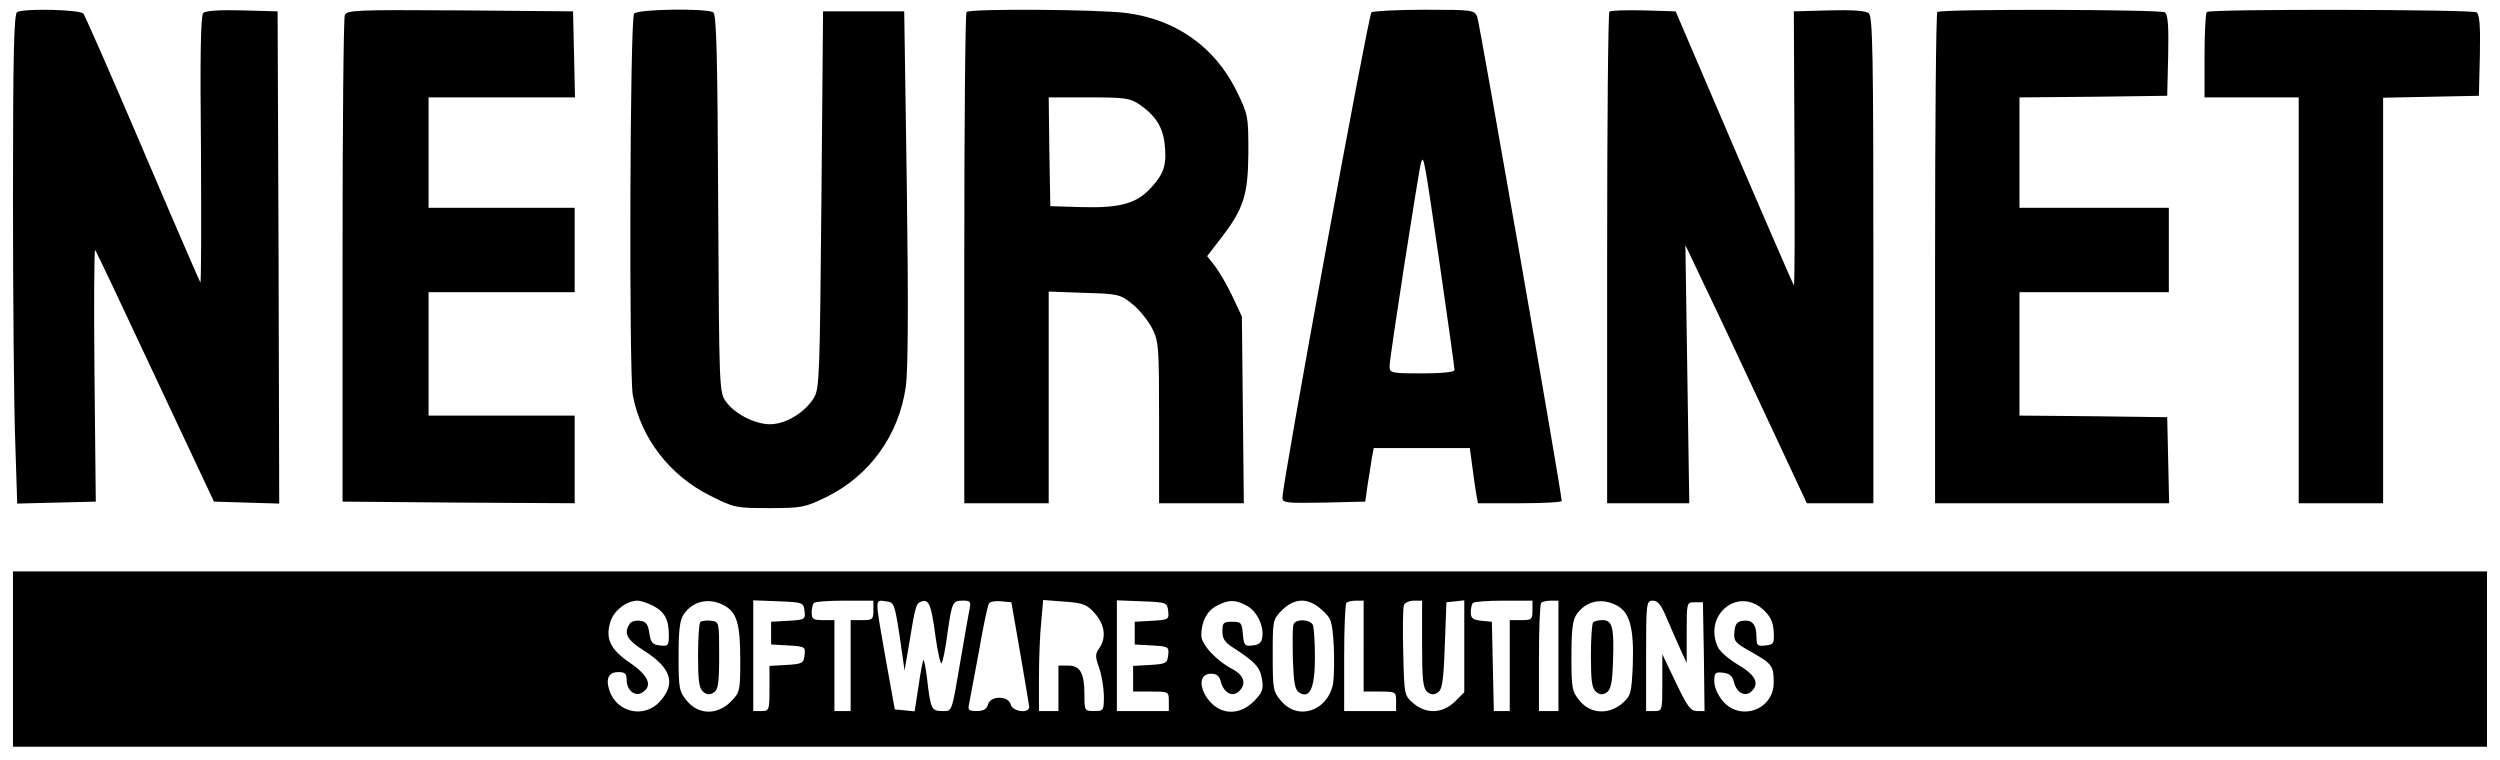
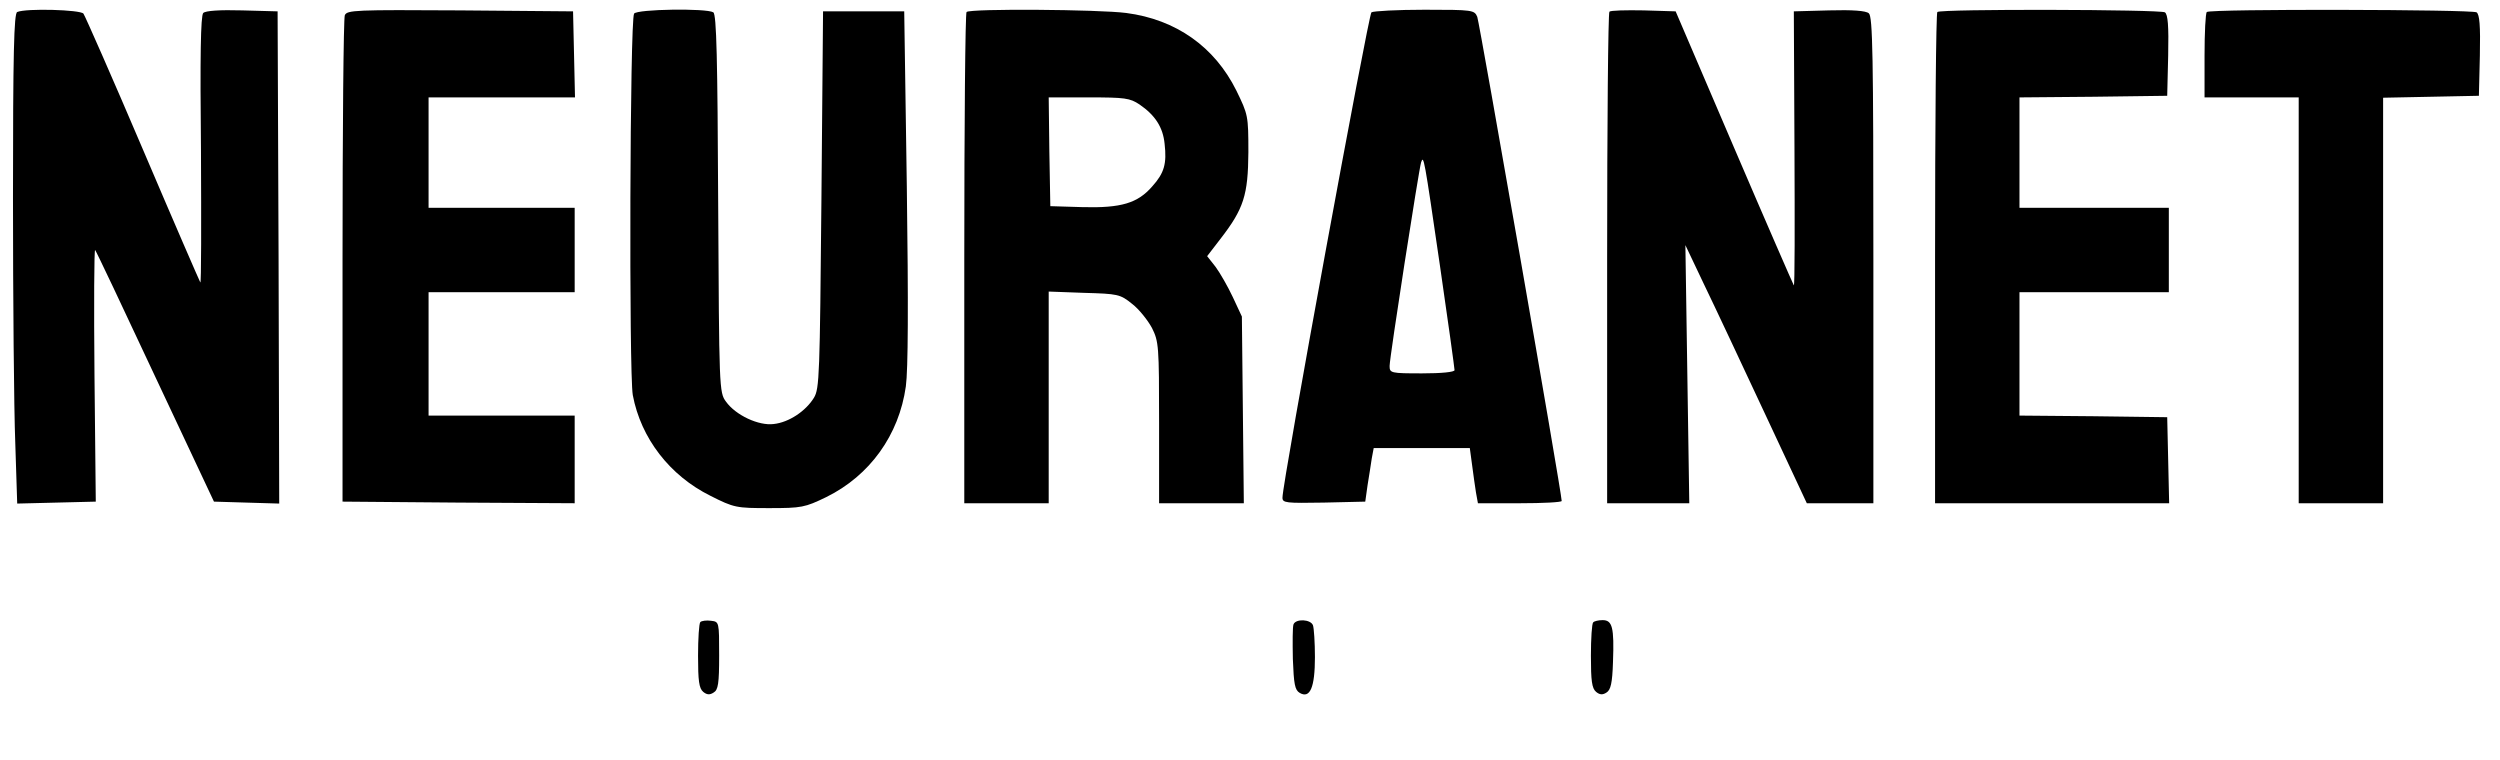
<svg xmlns="http://www.w3.org/2000/svg" version="1.0" width="770pt" height="234pt" viewBox="0 0 770 234" preserveAspectRatio="xMidYMid meet">
  <g transform="translate(0,234) scale(0.1,-0.1)" fill="#000000" stroke="none">
    <path d="M53 2303 c-10 -4 -13 -127 -13 -571 0 -312 3 -652 7 -755 l6 -188 121 3 121 3 -4 390 c-2 215 -1 388 2 385 3 -3 86 -178 185 -390 l181 -385 100 -3 101 -3 -2 758 -3 758 -109 3 c-69 2 -113 -1 -120 -8 -8 -8 -10 -136 -7 -423 1 -227 1 -410 -2 -407 -2 3 -82 187 -177 410 -95 223 -178 411 -183 418 -9 12 -176 17 -204 5z" />
    <path d="M1062 2293 c-4 -10 -7 -351 -7 -758 l0 -740 358 -3 357 -2 0 135 0 135 -225 0 -225 0 0 190 0 190 225 0 225 0 0 130 0 130 -225 0 -225 0 0 170 0 170 225 0 226 0 -3 133 -3 132 -348 3 c-324 2 -348 1 -355 -15z" />
    <path d="M1953 2298 c-13 -20 -16 -1107 -4 -1175 25 -133 114 -248 239 -310 73 -37 80 -38 181 -38 100 0 110 2 176 34 134 66 224 191 245 341 7 51 8 249 3 615 l-8 540 -125 0 -125 0 -5 -580 c-5 -541 -6 -582 -23 -610 -25 -41 -77 -76 -124 -81 -46 -6 -117 27 -147 69 -21 28 -21 41 -24 610 -2 445 -5 583 -15 589 -21 13 -235 10 -244 -4z" />
    <path d="M2977 2303 c-4 -3 -7 -345 -7 -760 l0 -753 130 0 130 0 0 326 0 326 109 -4 c104 -3 111 -4 148 -34 21 -16 48 -50 61 -74 21 -42 22 -55 22 -292 l0 -248 131 0 130 0 -3 288 -3 287 -28 60 c-15 32 -39 74 -53 93 l-26 33 40 52 c73 94 86 136 87 268 0 113 -1 116 -37 190 -67 135 -186 219 -339 239 -84 11 -482 14 -492 3z m533 -285 c48 -33 72 -70 77 -121 7 -61 -1 -90 -38 -131 -45 -52 -96 -67 -214 -64 l-100 3 -3 168 -2 167 123 0 c112 0 127 -2 157 -22z" />
    <path d="M4224 2302 c-9 -6 -275 -1452 -274 -1495 0 -16 11 -17 127 -15 l128 3 7 50 c5 28 10 65 13 83 l6 32 148 0 148 0 7 -52 c4 -29 9 -68 12 -85 l6 -33 129 0 c71 0 129 3 129 7 0 25 -253 1472 -260 1491 -9 21 -13 22 -162 22 -84 0 -158 -4 -164 -8z m211 -780 c25 -171 45 -317 45 -322 0 -6 -40 -10 -100 -10 -97 0 -100 1 -100 23 0 26 90 605 97 627 8 23 9 18 58 -318z" />
    <path d="M4957 2304 c-4 -4 -7 -346 -7 -761 l0 -753 127 0 126 0 -6 397 -6 398 57 -120 c32 -66 116 -245 187 -397 l130 -278 103 0 102 0 0 749 c0 628 -2 750 -14 760 -9 8 -51 11 -122 9 l-109 -3 2 -424 c1 -233 1 -422 -2 -420 -2 3 -85 193 -184 424 l-180 420 -98 3 c-55 1 -102 0 -106 -4z" />
    <path d="M5967 2303 c-4 -3 -7 -345 -7 -760 l0 -753 360 0 361 0 -3 133 -3 132 -227 3 -228 2 0 190 0 190 230 0 230 0 0 130 0 130 -230 0 -230 0 0 170 0 170 228 2 227 3 3 124 c2 93 -1 126 -10 133 -15 9 -692 11 -701 1z" />
    <path d="M6797 2303 c-4 -3 -7 -64 -7 -135 l0 -128 145 0 145 0 0 -625 0 -625 130 0 130 0 0 625 0 624 148 3 147 3 3 124 c2 93 -1 126 -10 133 -15 9 -822 11 -831 1z" />
-     <path d="M40 310 l0 -270 3810 0 3810 0 0 270 0 270 -3810 0 -3810 0 0 -270z m1970 165 c37 -19 50 -43 50 -90 0 -34 -2 -36 -27 -33 -23 2 -29 9 -33 38 -4 27 -10 36 -29 38 -13 2 -28 -2 -32 -10 -19 -29 -8 -49 46 -83 83 -53 97 -100 48 -155 -48 -54 -133 -35 -156 33 -12 37 -3 57 28 57 20 0 25 -5 25 -24 0 -32 26 -53 48 -39 33 20 20 52 -37 91 -62 42 -78 76 -60 130 11 32 48 61 82 62 10 0 31 -7 47 -15z m219 1 c40 -21 51 -56 51 -167 0 -98 -1 -101 -29 -130 -42 -42 -99 -41 -135 2 -24 29 -26 37 -26 138 0 82 4 112 16 129 28 41 77 52 123 28z m249 -18 c3 -26 1 -27 -50 -30 l-53 -3 0 -35 0 -35 53 -3 c51 -3 53 -4 50 -30 -3 -25 -7 -27 -55 -30 l-53 -3 0 -70 c0 -67 -1 -69 -25 -69 l-25 0 0 170 0 171 78 -3 c75 -3 77 -4 80 -30z m212 2 c0 -28 -3 -30 -35 -30 l-35 0 0 -140 0 -140 -25 0 -25 0 0 140 0 140 -35 0 c-30 0 -35 3 -35 23 0 13 3 27 7 30 3 4 46 7 95 7 l88 0 0 -30z m81 -80 l15 -105 13 75 c20 123 22 131 38 137 24 9 31 -8 44 -105 7 -51 16 -89 19 -85 4 5 12 45 18 91 14 98 16 102 48 102 23 0 25 -3 20 -27 -3 -16 -15 -82 -26 -148 -30 -175 -26 -165 -59 -165 -32 0 -35 6 -46 103 -4 32 -9 56 -11 54 -2 -2 -9 -38 -15 -81 l-12 -77 -30 3 -31 3 -28 155 c-34 194 -34 182 0 178 26 -3 27 -5 43 -108z m371 -50 c15 -85 27 -161 28 -167 0 -22 -51 -15 -57 7 -7 28 -63 28 -70 0 -4 -14 -14 -20 -34 -20 -25 0 -29 3 -24 23 2 12 16 84 30 160 13 76 27 143 31 148 3 6 20 9 37 7 l32 -3 27 -155z m230 121 c31 -35 36 -75 14 -107 -13 -18 -13 -26 -1 -60 8 -21 14 -60 15 -86 0 -47 -1 -48 -30 -48 -29 0 -30 1 -30 51 0 66 -13 89 -50 89 l-30 0 0 -70 0 -70 -30 0 -30 0 0 103 c0 56 3 133 7 171 l6 68 66 -5 c57 -4 69 -9 93 -36z m226 7 c3 -26 1 -27 -50 -30 l-53 -3 0 -35 0 -35 53 -3 c51 -3 53 -4 50 -30 -3 -25 -7 -27 -55 -30 l-53 -3 0 -40 0 -39 55 0 c54 0 55 0 55 -30 l0 -30 -80 0 -80 0 0 170 0 171 78 -3 c75 -3 77 -4 80 -30z m241 17 c31 -16 54 -61 49 -97 -2 -17 -10 -24 -30 -26 -24 -3 -27 0 -30 35 -3 35 -5 38 -33 38 -27 0 -30 -3 -30 -30 0 -23 8 -34 35 -51 66 -43 81 -59 87 -96 5 -32 1 -41 -25 -68 -43 -43 -100 -43 -137 1 -34 41 -32 84 5 84 17 0 26 -7 30 -24 8 -33 34 -49 54 -32 26 22 19 50 -16 69 -52 27 -98 77 -98 105 0 42 17 75 47 91 36 19 57 20 92 1z m232 -13 c30 -27 32 -34 37 -110 2 -44 1 -97 -2 -117 -16 -85 -108 -116 -160 -54 -25 29 -26 37 -26 141 0 108 0 110 29 139 39 38 80 39 122 1z m129 -112 l0 -140 50 0 c49 0 50 -1 50 -30 l0 -30 -80 0 -80 0 0 163 c0 90 3 167 7 170 3 4 17 7 30 7 l23 0 0 -140z m180 6 c0 -110 3 -136 16 -147 11 -9 20 -10 32 -2 14 8 18 34 22 144 l5 134 28 3 27 3 0 -141 0 -142 -29 -29 c-38 -37 -88 -39 -128 -5 -28 24 -28 26 -31 156 -2 72 -1 138 2 146 3 8 17 14 31 14 l25 0 0 -134z m340 104 c0 -28 -3 -30 -35 -30 l-35 0 0 -140 0 -140 -25 0 -24 0 -3 137 -3 138 -32 3 c-27 3 -33 8 -33 26 0 12 3 26 7 29 3 4 46 7 95 7 l88 0 0 -30z m80 -140 l0 -170 -30 0 -30 0 0 163 c0 90 3 167 7 170 3 4 17 7 30 7 l23 0 0 -170z m180 155 c40 -21 53 -70 49 -184 -4 -87 -6 -94 -32 -117 -42 -36 -98 -33 -131 7 -24 29 -26 37 -26 138 0 82 4 112 16 129 29 41 77 52 124 27z m151 -33 c11 -26 30 -69 42 -96 l22 -48 0 94 c0 93 0 93 25 93 l25 0 3 -167 2 -168 -23 0 c-20 0 -30 14 -65 87 l-42 88 0 -88 c0 -86 0 -87 -25 -87 l-25 0 0 170 c0 165 1 170 21 170 15 0 25 -13 40 -48z m299 21 c23 -21 31 -38 33 -68 2 -37 0 -40 -25 -43 -25 -3 -28 0 -28 25 0 39 -13 55 -41 51 -19 -2 -25 -10 -27 -34 -3 -29 2 -34 52 -62 65 -37 69 -43 69 -95 0 -83 -103 -120 -157 -56 -15 18 -26 43 -26 60 0 27 3 30 27 27 19 -2 29 -10 33 -27 8 -35 36 -50 56 -29 24 24 10 50 -45 82 -27 16 -54 40 -60 53 -45 99 61 186 139 116z" />
    <path d="M2157 424 c-4 -4 -7 -51 -7 -104 0 -77 3 -100 16 -111 11 -9 20 -10 32 -2 14 8 17 28 17 114 0 104 0 104 -25 107 -14 2 -29 0 -33 -4z" />
    <path d="M3984 417 c-3 -8 -3 -55 -2 -107 3 -77 6 -95 21 -104 32 -19 47 17 47 110 0 45 -3 89 -6 98 -7 19 -53 21 -60 3z" />
    <path d="M4907 423 c-4 -3 -7 -50 -7 -103 0 -77 3 -100 16 -111 11 -9 20 -10 32 -2 13 8 18 29 20 94 4 107 -2 129 -32 129 -12 0 -26 -3 -29 -7z" />
  </g>
</svg>